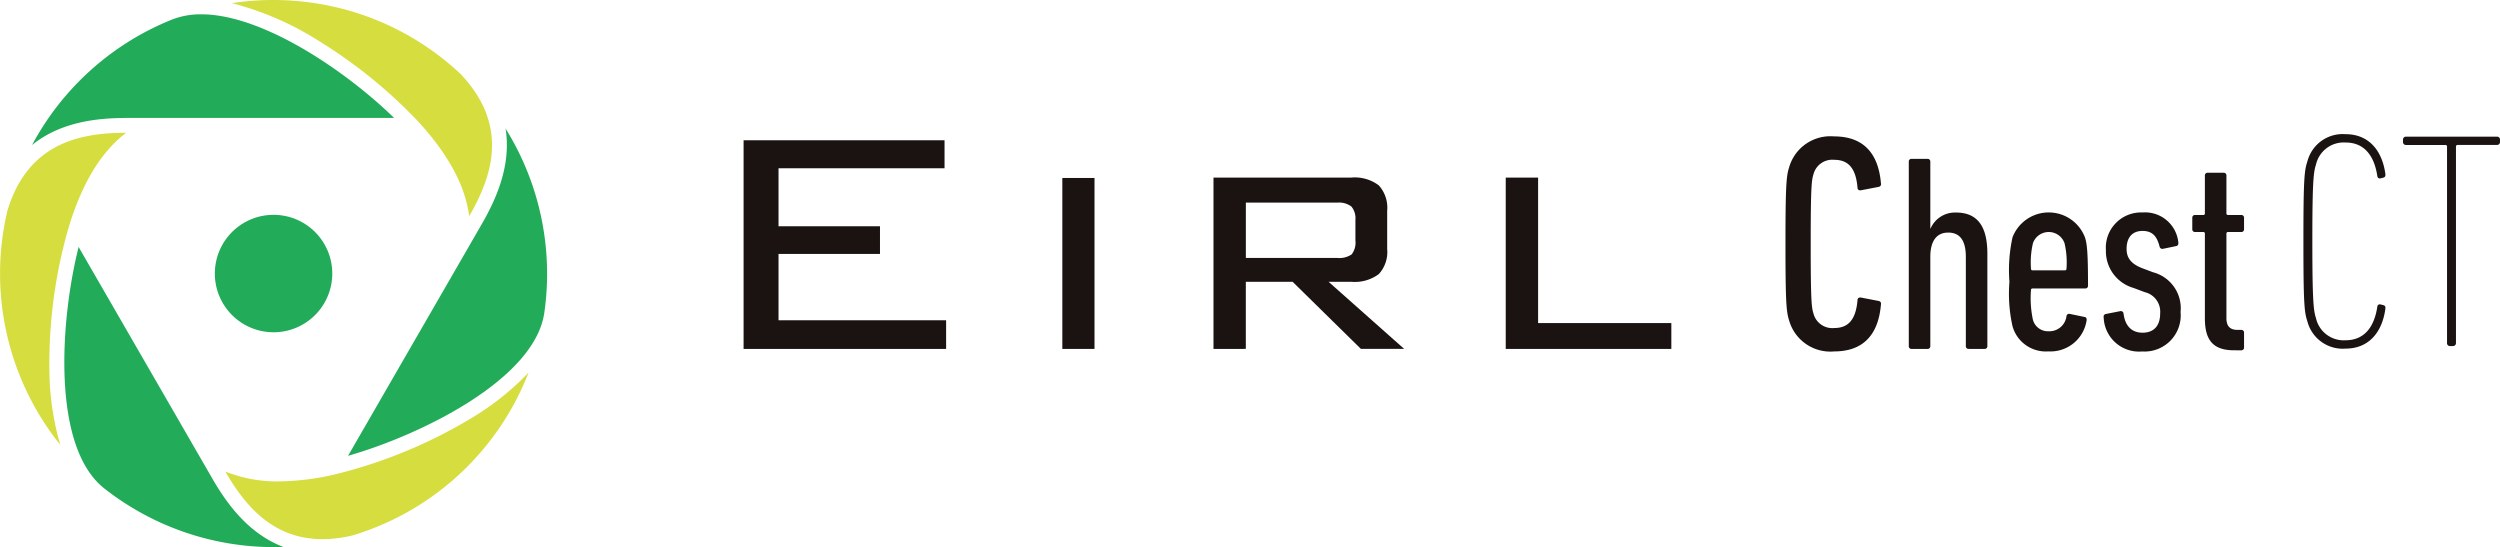
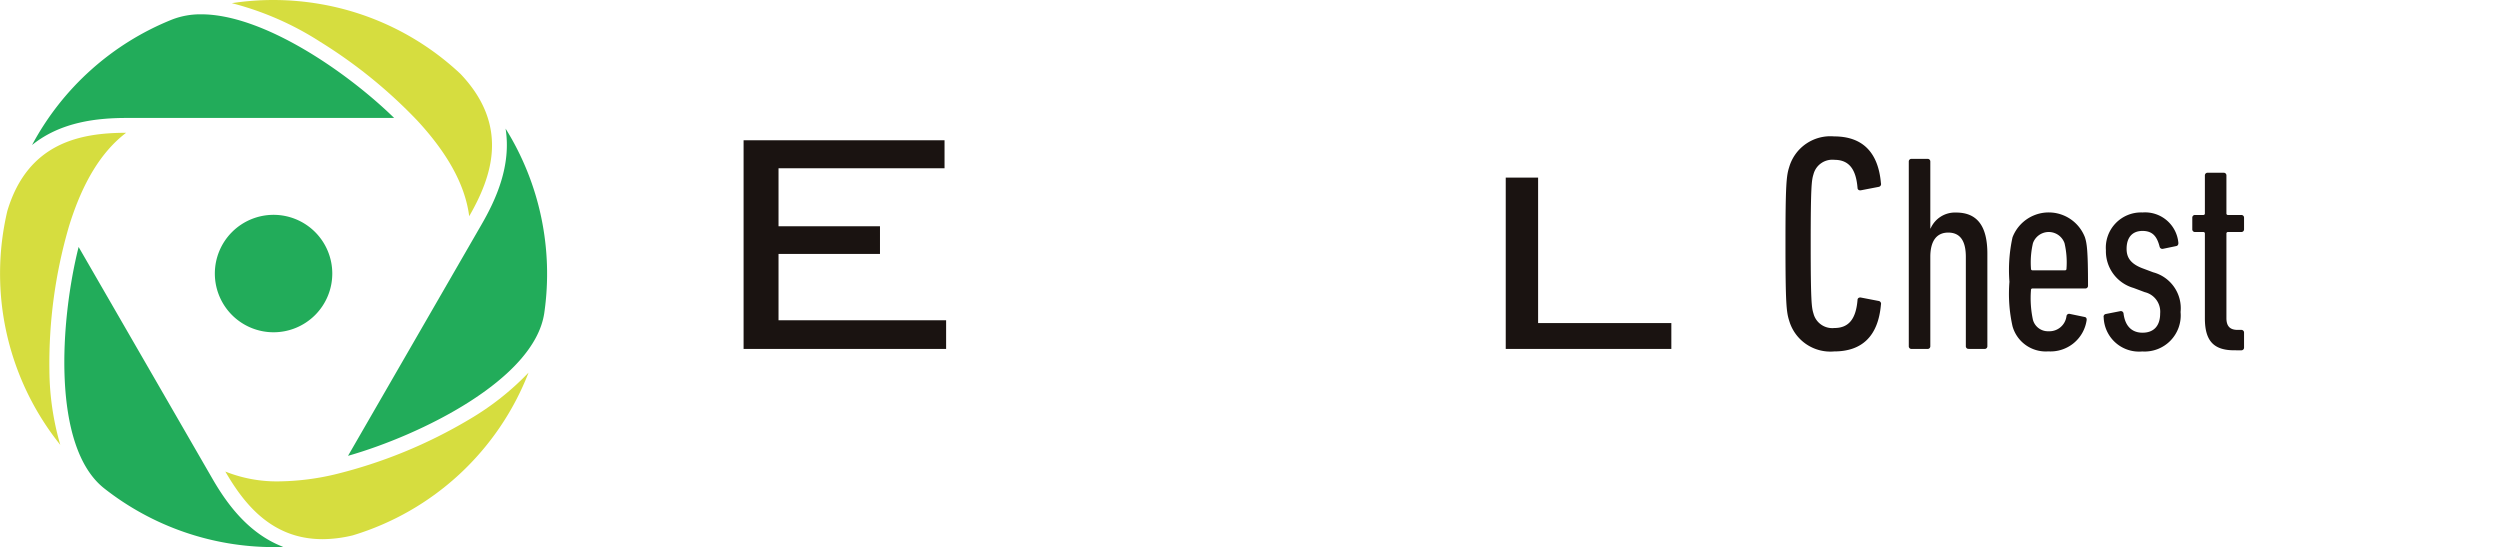
<svg xmlns="http://www.w3.org/2000/svg" id="グループ_1034" data-name="グループ 1034" width="196.49" height="43" viewBox="0 0 196.49 43">
  <defs>
    <clipPath id="clip-path">
      <rect id="長方形_226" data-name="長方形 226" width="196.49" height="43" fill="none" />
    </clipPath>
  </defs>
  <g id="グループ_1016" data-name="グループ 1016" clip-path="url(#clip-path)">
-     <path id="パス_8870" data-name="パス 8870" d="M883.152,59.869c0-4.938.073-5.568.315-6.294a2.869,2.869,0,0,1,3-2.13c1.767,0,2.856,1.21,3.123,3.1.024.169,0,.266-.145.315l-.194.048c-.169.048-.266-.024-.29-.17-.242-1.622-1.041-2.638-2.493-2.638a2.233,2.233,0,0,0-2.324,1.719c-.194.605-.29,1.234-.29,6.052s.1,5.446.29,6.052a2.233,2.233,0,0,0,2.324,1.719c1.453,0,2.251-1.017,2.493-2.638.024-.145.121-.218.29-.169l.194.048c.145.049.169.145.145.315-.266,1.888-1.355,3.1-3.123,3.1a2.869,2.869,0,0,1-3-2.13c-.242-.726-.315-1.355-.315-6.294" transform="translate(-702.113 -40.899)" fill="#1a1311" />
-     <path id="パス_8871" data-name="パス 8871" d="M925.032,68.851a.229.229,0,0,1-.242-.242V53.189a.128.128,0,0,0-.145-.145H921.57a.228.228,0,0,1-.242-.242v-.169a.229.229,0,0,1,.242-.242h7.141a.229.229,0,0,1,.242.242V52.8a.229.229,0,0,1-.242.242h-3.074a.128.128,0,0,0-.145.145v15.42a.229.229,0,0,1-.242.242Z" transform="translate(-732.463 -41.65)" fill="#1a1311" />
    <path id="パス_8872" data-name="パス 8872" d="M143.9,56.882c1.169-2.012,2.371-4.673,1.911-7.574a21.576,21.576,0,0,1,3.04,14.5h0c-.777,5.24-9.78,9.611-15.424,11.218Z" transform="translate(-106.074 -39.2)" fill="#22ac5a" />
    <path id="パス_8873" data-name="パス 8873" d="M12.274,15.778A21.589,21.589,0,0,1,23.31,5.9h0a6.15,6.15,0,0,1,2.262-.4c4.851,0,11.405,4.482,15.165,8.146H19.718c-2.3,0-5.179.295-7.444,2.129" transform="translate(-9.758 -4.375)" fill="#22ac5a" />
    <path id="パス_8874" data-name="パス 8874" d="M107.539,17c-.31-2.426-1.662-4.911-4.092-7.536a38.621,38.621,0,0,0-7.6-6.166A23.748,23.748,0,0,0,88.881.249,21.366,21.366,0,0,1,92.142,0a21.714,21.714,0,0,1,3.631.308,21.392,21.392,0,0,1,11.08,5.5h0c3.91,4.112,2.445,8.127.686,11.186" transform="translate(-70.661)" fill="#d6dd3f" />
    <path id="パス_8875" data-name="パス 8875" d="M4.738,75.438A21.5,21.5,0,0,1,.576,57.055c1.622-5.423,5.833-6.14,9.338-6.146C7.97,52.388,6.492,54.8,5.432,58.224A38.415,38.415,0,0,0,3.883,69.58a21.457,21.457,0,0,0,.855,5.859" transform="translate(0 -40.473)" fill="#d6dd3f" />
    <path id="パス_8876" data-name="パス 8876" d="M94.022,155.954c-4.012,0-6.186-2.819-7.631-5.314a10.885,10.885,0,0,0,4.211.773,19.95,19.95,0,0,0,4.364-.539,38.428,38.428,0,0,0,10.61-4.338,21.461,21.461,0,0,0,4.648-3.67,21.5,21.5,0,0,1-13.816,12.79,10.315,10.315,0,0,1-2.386.3" transform="translate(-68.682 -113.579)" fill="#d6dd3f" />
    <path id="パス_8877" data-name="パス 8877" d="M41.125,118.278a21.556,21.556,0,0,1-13.336-4.625h0c-4.15-3.293-3.434-13.273-2-18.964l10.473,18.138c1.114,1.942,2.817,4.368,5.614,5.438q-.374.013-.748.013" transform="translate(-19.61 -75.278)" fill="#22ac5a" />
    <path id="パス_8878" data-name="パス 8878" d="M91.6,86.985a4.615,4.615,0,1,1-4.615-4.615A4.615,4.615,0,0,1,91.6,86.985" transform="translate(-65.484 -65.485)" fill="#22ac5a" />
    <path id="パス_8879" data-name="パス 8879" d="M285.095,70.179V53.78h15.794v2.2H287.841v4.561h7.974v2.172h-7.974V67.93h13.172v2.25Z" transform="translate(-226.652 -42.756)" fill="#1a1311" />
-     <rect id="長方形_225" data-name="長方形 225" width="2.529" height="13.436" transform="translate(83.495 13.988)" fill="#1a1311" />
-     <path id="パス_8880" data-name="パス 8880" d="M465.264,81.552V68.085h10.829a3.129,3.129,0,0,1,2.164.613,2.616,2.616,0,0,1,.659,1.994V73.7a2.564,2.564,0,0,1-.659,1.97,3.156,3.156,0,0,1-2.164.605h-1.784l5.942,5.275h-3.4l-5.368-5.275h-3.677v5.275Zm9.712-11.5h-7.168V74.4h7.168a1.716,1.716,0,0,0,1.148-.279,1.5,1.5,0,0,0,.295-1.086V71.421a1.461,1.461,0,0,0-.31-1.055,1.6,1.6,0,0,0-1.133-.31" transform="translate(-369.889 -54.128)" fill="#1a1311" />
    <path id="パス_8881" data-name="パス 8881" d="M577.3,81.552V68.085h2.544V79.519h10.472v2.033Z" transform="translate(-458.955 -54.128)" fill="#1a1311" />
    <path id="パス_8882" data-name="パス 8882" d="M684.569,60.752c0-4.672.073-5.35.29-6.028a3.371,3.371,0,0,1,3.534-2.421c2.154,0,3.462,1.162,3.679,3.679a.224.224,0,0,1-.194.29l-1.38.266c-.145.024-.266-.048-.266-.194-.121-1.477-.678-2.2-1.816-2.2a1.527,1.527,0,0,0-1.646,1.138c-.145.46-.218.92-.218,5.471s.073,5.011.218,5.471a1.527,1.527,0,0,0,1.646,1.138c1.138,0,1.695-.726,1.816-2.2,0-.145.121-.218.266-.194l1.38.266a.224.224,0,0,1,.194.29c-.218,2.518-1.525,3.679-3.679,3.679a3.371,3.371,0,0,1-3.534-2.421c-.218-.678-.29-1.356-.29-6.028" transform="translate(-544.238 -41.582)" fill="#1a1311" />
    <path id="パス_8883" data-name="パス 8883" d="M736.55,75.817a.207.207,0,0,1-.219-.22V68.587c0-1.253-.44-1.912-1.385-1.912-.879,0-1.407.615-1.407,1.912V75.6a.207.207,0,0,1-.219.22h-1.253a.207.207,0,0,1-.22-.22v-14.5a.207.207,0,0,1,.22-.22h1.253a.207.207,0,0,1,.219.22v5.253h.022a2.089,2.089,0,0,1,2-1.253c1.626,0,2.462,1.011,2.462,3.23V75.6a.208.208,0,0,1-.22.22Z" transform="translate(-581.824 -48.395)" fill="#1a1311" />
    <path id="パス_8884" data-name="パス 8884" d="M770.68,90.4a11.675,11.675,0,0,1-.242-3.494,11.907,11.907,0,0,1,.242-3.494,3.048,3.048,0,0,1,5.692,0c.154.483.242,1.055.242,3.8a.208.208,0,0,1-.22.22h-4.132a.117.117,0,0,0-.132.132,8.08,8.08,0,0,0,.154,2.33,1.222,1.222,0,0,0,1.231.9,1.352,1.352,0,0,0,1.406-1.187.208.208,0,0,1,.263-.176l1.165.242c.132.022.176.132.154.264a2.869,2.869,0,0,1-3.011,2.439A2.714,2.714,0,0,1,770.68,90.4m4.242-4.527a6.653,6.653,0,0,0-.154-2,1.316,1.316,0,0,0-2.483,0,6.656,6.656,0,0,0-.154,2,.117.117,0,0,0,.132.132h2.527a.117.117,0,0,0,.132-.132" transform="translate(-612.504 -64.759)" fill="#1a1311" />
    <path id="パス_8885" data-name="パス 8885" d="M806.551,89.7a.212.212,0,0,1,.176-.264l1.121-.22a.212.212,0,0,1,.264.176c.132,1.077.725,1.516,1.494,1.516.857,0,1.385-.505,1.385-1.516a1.578,1.578,0,0,0-1.209-1.67l-.879-.33a3,3,0,0,1-2.176-2.967,2.769,2.769,0,0,1,2.879-2.967,2.627,2.627,0,0,1,2.813,2.352c.022.154-.044.264-.154.286l-1.055.22a.222.222,0,0,1-.264-.176c-.2-.769-.528-1.231-1.341-1.231-.835,0-1.252.549-1.252,1.406,0,.637.263,1.143,1.209,1.516l.879.33a2.92,2.92,0,0,1,2.154,3.121,2.839,2.839,0,0,1-3.011,3.1,2.779,2.779,0,0,1-3.032-2.681" transform="translate(-641.211 -64.759)" fill="#1a1311" />
    <path id="パス_8886" data-name="パス 8886" d="M843.845,80.188c-1.6,0-2.308-.725-2.308-2.505V71.024a.117.117,0,0,0-.132-.132h-.638a.208.208,0,0,1-.22-.22v-.9a.208.208,0,0,1,.22-.22h.638a.117.117,0,0,0,.132-.132V66.453a.208.208,0,0,1,.22-.22h1.253a.208.208,0,0,1,.22.22V69.42a.117.117,0,0,0,.132.132h1.033a.208.208,0,0,1,.22.22v.9a.208.208,0,0,1-.22.22h-1.033a.117.117,0,0,0-.132.132v6.637c0,.615.264.923.879.923h.286a.208.208,0,0,1,.22.22v1.165a.208.208,0,0,1-.22.22Z" transform="translate(-668.242 -52.656)" fill="#1a1311" />
  </g>
</svg>